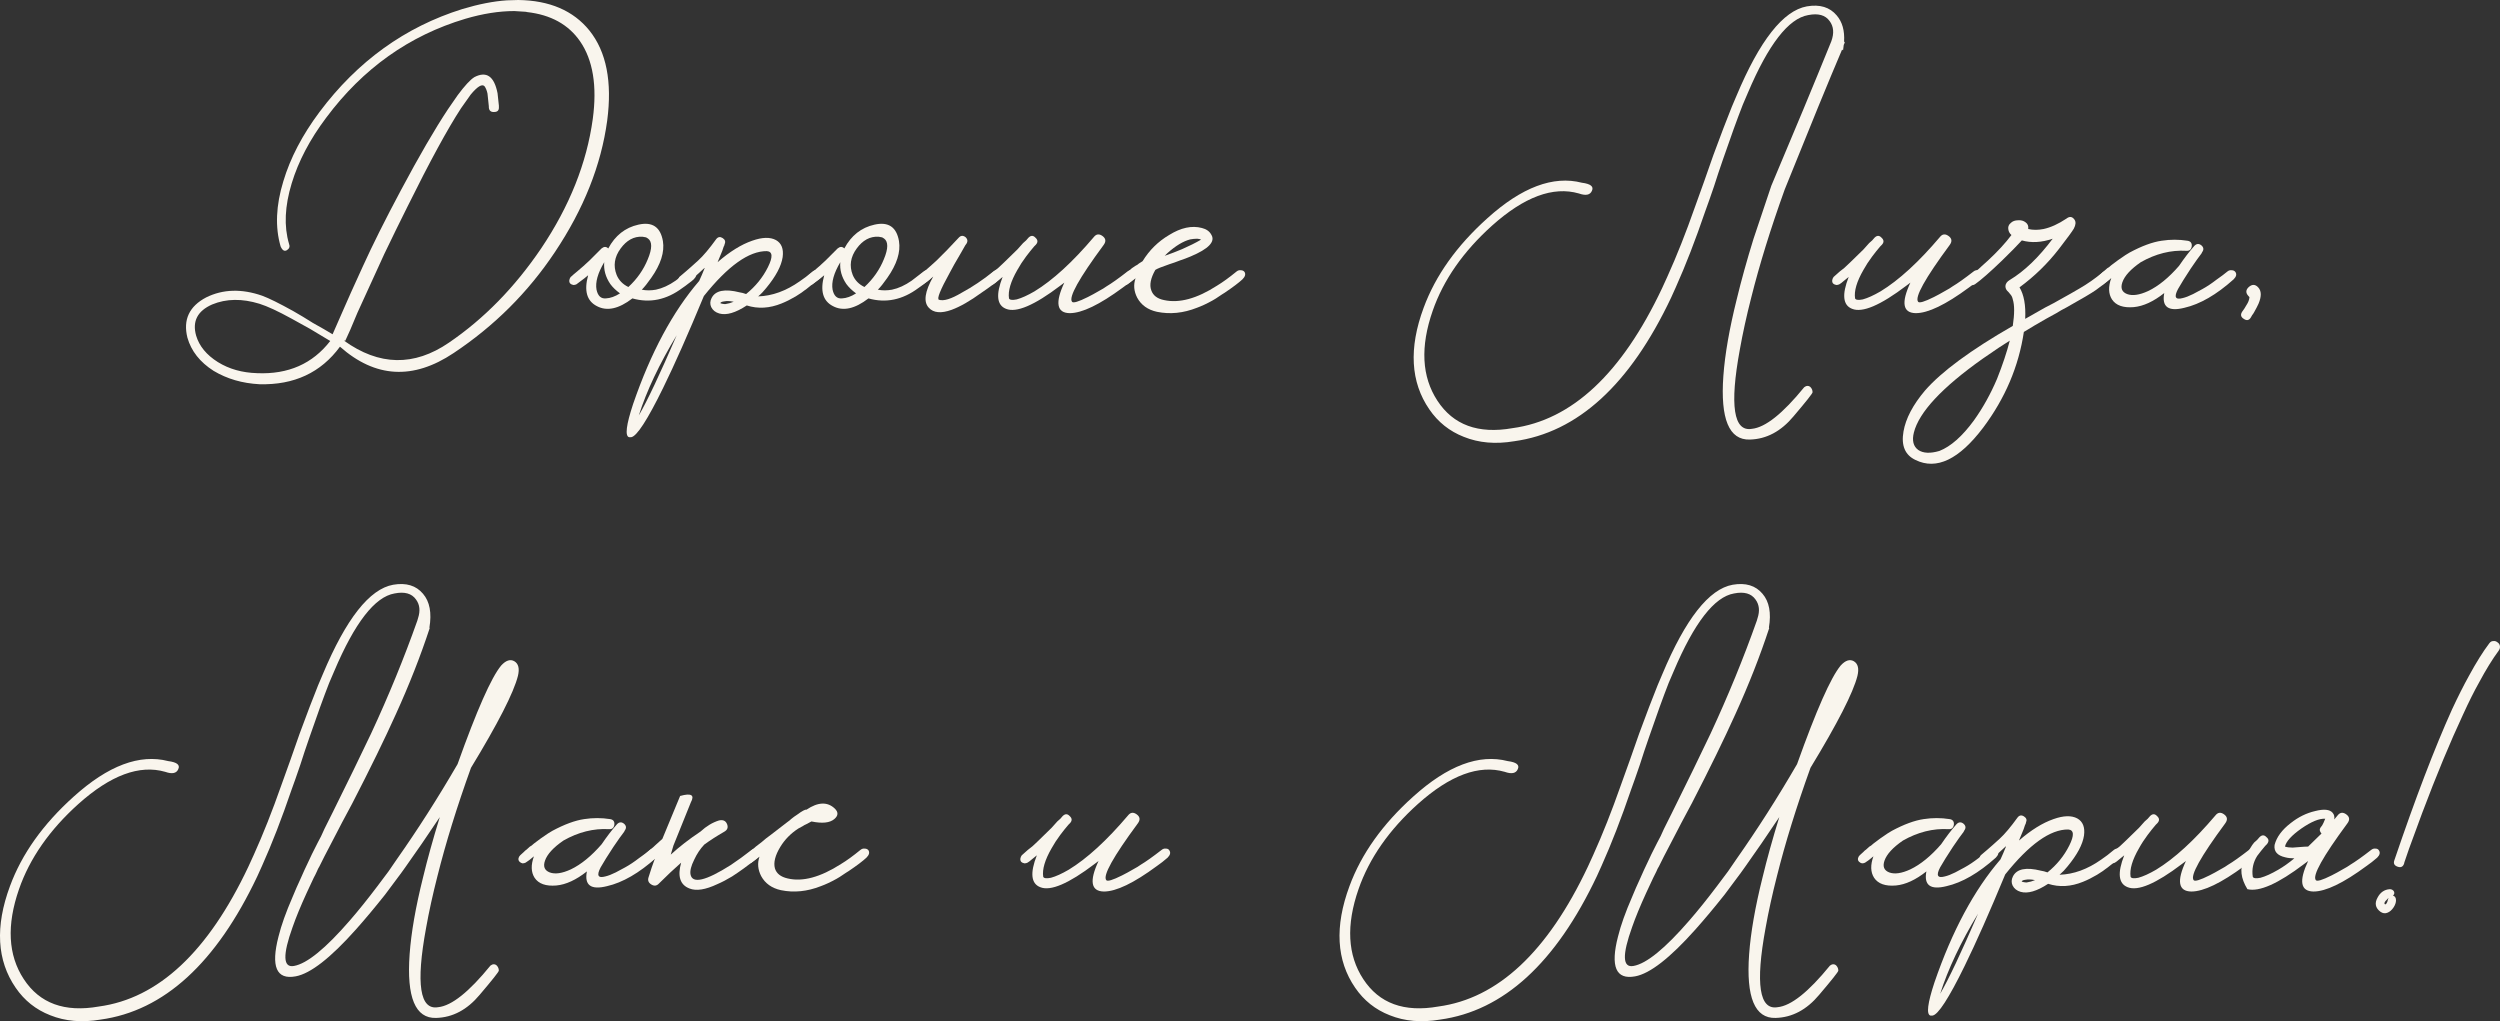
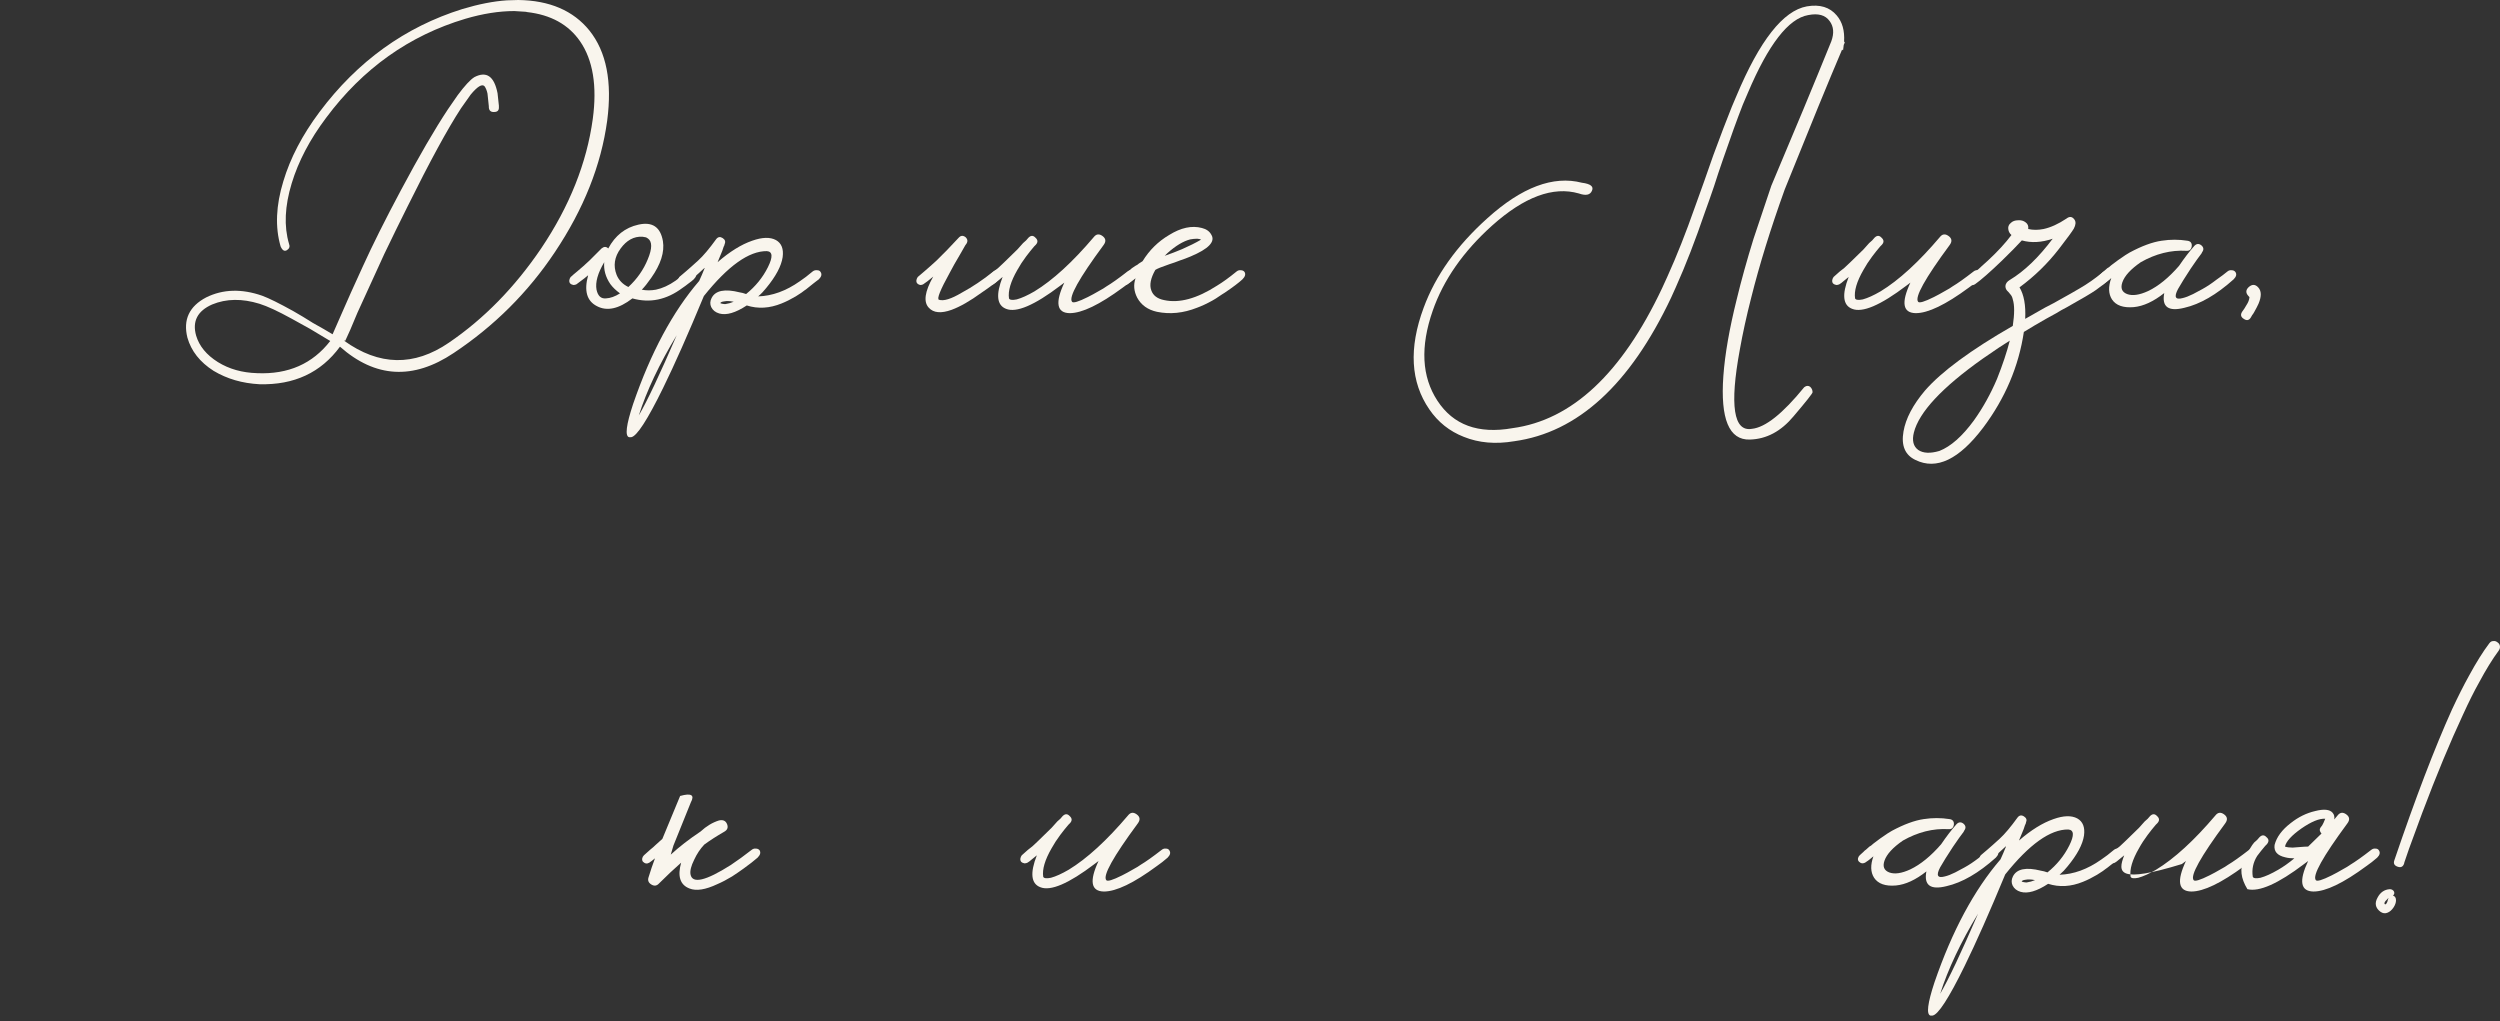
<svg xmlns="http://www.w3.org/2000/svg" viewBox="0 0 298.254 121.831" fill="none">
  <rect x="0" y="0" width="298.254" height="121.831" fill="#333333" stroke="none" />
  <path d="M39.398 40.68L36.998 39.24C36.091 38.733 35.345 38.32 34.758 38C33.158 37.12 31.891 36.533 30.958 36.24C28.878 35.6 26.998 35.627 25.318 36.32C23.558 37.093 22.918 38.333 23.398 40.04C23.771 41.293 24.638 42.347 25.998 43.2C27.331 44.027 28.891 44.467 30.678 44.52C34.385 44.68 37.291 43.4 39.398 40.68ZM42.638 37.32L41.798 39.32L41.198 40.64H41.038C45.225 43.653 49.398 43.733 53.558 40.88C57.745 38.027 61.411 34.28 64.558 29.64C67.945 24.6 69.998 19.453 70.718 14.2C71.251 10.253 70.745 7.16 69.198 4.92C67.811 2.92 65.705 1.76 62.878 1.44C62.798 1.413 62.718 1.4 62.638 1.4L61.358 1.32C59.545 1.32 57.598 1.627 55.518 2.24C48.825 4.24 43.291 8.173 38.918 14.04C36.971 16.627 35.598 19.24 34.798 21.88C33.971 24.6 33.865 27 34.478 29.08C34.611 29.4 34.531 29.653 34.238 29.84C33.945 30.027 33.691 29.88 33.478 29.4C32.811 27.107 32.918 24.52 33.798 21.64C34.625 18.867 36.065 16.107 38.118 13.36C42.651 7.307 48.331 3.213 55.158 1.08C57.105 0.493 58.878 0.147 60.478 0.04L61.838 0C65.572 0.053 68.398 1.267 70.318 3.64C72.345 6.173 73.051 9.76 72.438 14.4C71.718 19.707 69.638 24.933 66.198 30.08C62.998 34.88 58.971 38.893 54.118 42.12C49.291 45.347 44.771 45.093 40.558 41.36C38.291 44.453 35.091 45.947 30.958 45.84C28.905 45.733 27.078 45.2 25.478 44.24C23.851 43.2 22.811 41.88 22.358 40.28C21.825 38.147 22.571 36.547 24.598 35.48C26.598 34.493 28.825 34.427 31.278 35.28C32.078 35.573 33.318 36.187 34.998 37.12L36.158 37.8L37.318 38.52C38.278 39.053 39.065 39.507 39.678 39.88L41.118 36.6C41.411 35.907 42.131 34.307 43.278 31.8C44.425 29.267 45.945 26.227 47.838 22.68C49.998 18.627 51.865 15.413 53.438 13.04L54.598 11.36C55.451 10.213 56.118 9.493 56.598 9.2C58.038 8.453 58.958 9.093 59.358 11.12L59.518 12.6V12.76C59.545 13.16 59.358 13.36 58.958 13.36C58.558 13.387 58.345 13.2 58.318 12.8V12.68L58.158 11.16C58.078 10.787 57.958 10.493 57.798 10.28C57.505 9.987 56.958 10.32 56.158 11.28L54.998 12.92C53.398 15.373 51.265 19.293 48.598 24.68C47.691 26.493 46.771 28.373 45.838 30.32C45.518 31.013 44.451 33.347 42.638 37.32Z" fill="#F9F5ED" />
  <path d="M82.966 32.44C83.153 32.707 83.086 33 82.766 33.32L82.486 33.56L82.166 33.8C81.899 34.013 81.646 34.2 81.406 34.36C79.513 35.773 77.526 36.187 75.446 35.6C73.819 36.853 72.406 37.16 71.206 36.52C70.006 35.907 69.659 34.68 70.166 32.84L69.726 33.2L68.766 33.92C68.659 33.973 68.539 34 68.406 34C68.246 33.973 68.112 33.907 68.006 33.8C67.926 33.693 67.899 33.56 67.926 33.4C67.953 33.267 68.006 33.147 68.086 33.04C68.166 32.987 68.273 32.893 68.406 32.76L68.886 32.36C69.366 31.96 69.846 31.533 70.326 31.08L71.766 29.64C72.059 29.4 72.326 29.4 72.566 29.64C73.393 28.093 74.593 27.147 76.166 26.8C77.819 26.427 78.793 27.08 79.086 28.76C79.299 30.067 78.833 31.533 77.686 33.16C77.259 33.773 76.886 34.24 76.566 34.56C77.099 34.667 77.659 34.667 78.246 34.56C79.019 34.4 79.806 34.04 80.606 33.48C81.139 33.08 81.606 32.72 82.006 32.4C82.166 32.267 82.352 32.213 82.566 32.24C82.753 32.24 82.886 32.307 82.966 32.44ZM74.966 34.24C76.006 33.28 76.779 32.173 77.286 30.92C77.819 29.64 77.819 28.813 77.286 28.44L77.206 28.4L77.086 28.32C76.953 28.293 76.806 28.267 76.646 28.24C75.632 28.187 74.766 28.653 74.046 29.64C73.299 30.653 73.139 31.707 73.566 32.8C73.832 33.44 74.299 33.92 74.966 34.24ZM72.286 35.6C72.819 35.573 73.379 35.373 73.966 35C73.486 34.653 73.099 34.28 72.806 33.88C72.246 33.053 72.006 32.187 72.086 31.28C71.313 32.587 71.006 33.68 71.166 34.56C71.326 35.307 71.699 35.653 72.286 35.6Z" fill="#F9F5ED" />
  <path d="M97.891 32.44C98.077 32.707 98.011 33 97.691 33.32L97.371 33.56L97.011 33.84C96.718 34.08 96.451 34.293 96.211 34.48L95.931 34.68L95.611 34.92L94.931 35.36C94.344 35.707 93.784 35.987 93.251 36.2C91.811 36.787 90.424 36.867 89.091 36.44C87.757 37.32 86.664 37.64 85.811 37.4C85.357 37.267 85.037 37.013 84.851 36.64C84.691 36.293 84.704 35.933 84.891 35.56C85.344 34.653 86.464 34.427 88.251 34.88C88.464 34.907 88.717 34.973 89.011 35.08C90.131 34.173 90.998 33.107 91.611 31.88C92.224 30.653 92.184 30.013 91.491 29.96C89.357 29.933 86.851 31.72 83.971 35.32C82.104 39.827 80.491 43.467 79.131 46.24C77.238 50.107 75.957 52.08 75.291 52.16H75.051C74.544 52.027 74.704 50.707 75.531 48.2C77.638 42.067 80.264 37.173 83.411 33.52L83.731 32.8L84.011 32.12L84.051 32.04V31.96C83.517 32.467 83.038 32.893 82.611 33.24C82.317 33.48 82.024 33.707 81.731 33.92C81.624 33.973 81.504 34 81.371 34C81.211 33.973 81.077 33.907 80.971 33.8C80.891 33.693 80.864 33.56 80.891 33.4C80.918 33.267 80.971 33.147 81.051 33.04C81.131 32.96 81.397 32.733 81.851 32.36C82.064 32.173 82.277 31.987 82.491 31.8C82.758 31.56 83.024 31.32 83.291 31.08C83.904 30.52 84.624 29.667 85.451 28.52C85.664 28.253 85.917 28.213 86.211 28.4C86.504 28.587 86.584 28.827 86.451 29.12L86.411 29.28L86.331 29.44C86.277 29.627 86.224 29.787 86.171 29.92C85.984 30.4 85.798 30.853 85.611 31.28C87.051 30.027 88.424 29.173 89.731 28.72C90.931 28.293 91.878 28.267 92.571 28.64C93.237 29.013 93.504 29.693 93.371 30.68C93.211 31.747 92.558 32.973 91.411 34.36C91.117 34.733 90.797 35.067 90.451 35.36C92.131 35.307 93.784 34.707 95.411 33.56C95.891 33.24 96.398 32.853 96.931 32.4C97.091 32.267 97.278 32.213 97.491 32.24C97.678 32.24 97.811 32.307 97.891 32.44ZM76.211 49.56C77.197 47.88 78.704 44.693 80.731 40C78.651 43.44 77.144 46.627 76.211 49.56ZM86.531 36.28C86.877 36.227 87.211 36.133 87.531 36C87.264 35.947 87.051 35.92 86.891 35.92H86.651L86.371 35.96C86.131 35.987 85.984 36.053 85.931 36.16C85.957 36.187 86.038 36.213 86.171 36.24C86.304 36.267 86.424 36.28 86.531 36.28Z" fill="#F9F5ED" />
-   <path d="M111.13 32.44C111.317 32.707 111.25 33 110.93 33.32L110.65 33.56L110.33 33.8C110.063 34.013 109.81 34.2 109.57 34.36C107.677 35.773 105.69 36.187 103.61 35.6C101.983 36.853 100.57 37.16 99.37 36.52C98.17 35.907 97.823 34.68 98.33 32.84L97.89 33.2L96.93 33.92C96.823 33.973 96.703 34 96.57 34C96.41 33.973 96.276 33.907 96.17 33.8C96.09 33.693 96.063 33.56 96.09 33.4C96.117 33.267 96.17 33.147 96.25 33.04C96.33 32.987 96.437 32.893 96.57 32.76L97.05 32.36C97.53 31.96 98.01 31.533 98.49 31.08L99.93 29.64C100.223 29.4 100.49 29.4 100.73 29.64C101.557 28.093 102.757 27.147 104.33 26.8C105.983 26.427 106.957 27.08 107.25 28.76C107.463 30.067 106.997 31.533 105.85 33.16C105.423 33.773 105.05 34.24 104.73 34.56C105.263 34.667 105.823 34.667 106.41 34.56C107.183 34.4 107.97 34.04 108.77 33.48C109.303 33.08 109.77 32.72 110.17 32.4C110.33 32.267 110.516 32.213 110.73 32.24C110.917 32.24 111.05 32.307 111.13 32.44ZM103.13 34.24C104.17 33.28 104.943 32.173 105.45 30.92C105.983 29.64 105.983 28.813 105.45 28.44L105.37 28.4L105.25 28.32C105.117 28.293 104.97 28.267 104.81 28.24C103.797 28.187 102.93 28.653 102.21 29.64C101.463 30.653 101.303 31.707 101.73 32.8C101.997 33.44 102.463 33.92 103.13 34.24ZM100.45 35.6C100.983 35.573 101.543 35.373 102.13 35C101.65 34.653 101.263 34.28 100.97 33.88C100.41 33.053 100.17 32.187 100.25 31.28C99.477 32.587 99.17 33.68 99.33 34.56C99.49 35.307 99.863 35.653 100.45 35.6Z" fill="#F9F5ED" />
  <path d="M119.455 32.44C119.615 32.707 119.535 33 119.215 33.32C118.788 33.72 118.082 34.253 117.095 34.92C115.735 35.907 114.548 36.587 113.535 36.96C112.282 37.413 111.375 37.333 110.815 36.72C110.148 36.027 110.322 34.787 111.335 33C110.828 33.427 110.428 33.733 110.135 33.92C110.055 33.973 109.935 34 109.775 34C109.641 33.973 109.522 33.907 109.415 33.8C109.335 33.693 109.308 33.56 109.335 33.4C109.362 33.267 109.415 33.147 109.495 33.04C109.575 32.96 109.842 32.733 110.295 32.36C110.508 32.173 110.722 31.987 110.935 31.8C111.202 31.56 111.468 31.32 111.735 31.08C112.535 30.307 113.415 29.4 114.375 28.36C114.615 28.093 114.882 28.067 115.175 28.28C115.442 28.52 115.482 28.787 115.295 29.08L115.175 29.24C115.122 29.347 115.068 29.44 115.015 29.52C114.855 29.813 114.695 30.093 114.535 30.36C114.055 31.16 113.642 31.893 113.295 32.56C112.175 34.587 111.748 35.653 112.015 35.76C112.575 35.947 113.482 35.667 114.735 34.92C116.015 34.227 117.268 33.387 118.495 32.4C118.655 32.267 118.828 32.213 119.015 32.24C119.202 32.24 119.348 32.307 119.455 32.44Z" fill="#F9F5ED" />
  <path d="M135.415 32.44C135.602 32.707 135.535 33 135.215 33.32C134.789 33.693 134.362 34.027 133.935 34.32C131.188 36.347 129.082 37.36 127.615 37.36C126.069 37.333 125.855 36.12 126.975 33.72L126.495 34.08C123.402 36.427 121.242 37.347 120.015 36.84C118.922 36.413 118.789 35.147 119.615 33.04C119.402 33.227 119.189 33.4 118.975 33.56L118.735 33.76L118.495 33.92C118.389 33.973 118.269 34 118.135 34C117.975 33.973 117.842 33.907 117.735 33.8C117.655 33.693 117.629 33.56 117.655 33.4C117.682 33.267 117.735 33.147 117.815 33.04C117.895 32.96 118.135 32.747 118.535 32.4C118.722 32.24 118.909 32.093 119.095 31.96C119.309 31.747 119.535 31.533 119.775 31.32C120.228 30.893 120.762 30.373 121.375 29.76C121.562 29.547 121.788 29.293 122.055 29L122.415 28.68L122.695 28.36C122.988 28.067 123.268 28.067 123.535 28.36C123.829 28.627 123.842 28.907 123.575 29.2L123.375 29.4C123.055 29.773 122.735 30.173 122.415 30.6C122.015 31.133 121.669 31.667 121.375 32.2C120.575 33.587 120.242 34.72 120.375 35.6C120.455 35.787 120.762 35.827 121.295 35.72C121.882 35.56 122.589 35.24 123.415 34.76C125.602 33.427 127.962 31.267 130.495 28.28C130.789 27.907 131.135 27.867 131.535 28.16C131.935 28.453 131.975 28.813 131.655 29.24C128.722 33.213 127.469 35.467 127.895 36C128.029 36.187 128.655 36 129.775 35.44C130.202 35.227 130.642 34.987 131.095 34.72C131.495 34.507 131.802 34.32 132.015 34.16C132.602 33.813 133.429 33.227 134.495 32.4C134.655 32.267 134.828 32.213 135.015 32.24C135.202 32.24 135.335 32.307 135.415 32.44Z" fill="#F9F5ED" />
  <path d="M148.472 32.44C148.632 32.707 148.552 33 148.232 33.32C147.805 33.72 147.098 34.253 146.112 34.92L145.792 35.12L145.432 35.36C145.165 35.547 144.912 35.707 144.672 35.84C144.005 36.213 143.378 36.507 142.792 36.72C141.165 37.36 139.579 37.52 138.032 37.2C136.938 36.96 136.152 36.4 135.672 35.52C135.272 34.747 135.205 33.973 135.472 33.2C135.072 33.52 134.752 33.76 134.512 33.92C134.432 33.973 134.312 34 134.152 34C134.018 33.973 133.898 33.907 133.792 33.8C133.712 33.693 133.685 33.56 133.712 33.4C133.738 33.24 133.792 33.12 133.872 33.04C133.952 32.96 134.099 32.827 134.312 32.64L134.472 32.48L134.632 32.36C134.765 32.227 134.898 32.107 135.032 32C135.085 31.973 135.245 31.867 135.512 31.68L135.672 31.6L135.872 31.44L136.312 31.16C137.112 29.853 138.165 28.813 139.472 28.04C140.885 27.16 142.192 26.88 143.392 27.2C143.925 27.333 144.298 27.6 144.512 28C145.019 28.827 144.192 29.693 142.032 30.6C141.658 30.76 141.232 30.92 140.752 31.08L140.112 31.32L139.512 31.52C138.578 31.84 138.018 32.067 137.832 32.2C137.272 33.187 137.112 34 137.352 34.64C137.565 35.253 138.072 35.64 138.872 35.8C140.685 36.2 142.792 35.627 145.192 34.08C145.858 33.68 146.632 33.12 147.512 32.4C147.672 32.267 147.845 32.213 148.032 32.24C148.218 32.24 148.365 32.307 148.472 32.44ZM143.312 28.6L143.112 28.52C143.032 28.52 142.939 28.507 142.832 28.48C142.565 28.48 142.285 28.507 141.992 28.56C141.165 28.773 140.259 29.32 139.272 30.2L138.952 30.52C139.645 30.28 140.338 30.013 141.032 29.72C141.885 29.347 142.632 28.973 143.272 28.6H143.312Z" fill="#F9F5ED" />
  <path d="M218.482 4.92C218.828 3.96 218.761 3.16 218.282 2.52C217.775 1.8 216.921 1.56 215.721 1.8C213.375 2.2 210.975 5.293 208.522 11.08L207.922 12.48C207.255 14.187 206.468 16.36 205.561 19L205.001 20.64L204.482 22.24C204.055 23.493 203.708 24.48 203.441 25.2C202.268 28.64 201.095 31.667 199.921 34.28L199.362 35.52C194.455 45.893 188.215 51.6 180.641 52.64C178.428 53.013 176.428 52.84 174.641 52.12C172.935 51.453 171.561 50.36 170.522 48.84C168.281 45.587 168.055 41.547 169.841 36.72C171.255 32.88 173.788 29.32 177.441 26.04C181.548 22.333 185.308 20.92 188.722 21.8C189.761 21.933 190.161 22.253 189.921 22.76C189.708 23.267 189.188 23.373 188.361 23.08C185.295 22.2 181.842 23.48 178.001 26.92C174.562 30.013 172.201 33.4 170.922 37.08C169.428 41.373 169.615 44.947 171.482 47.8C173.375 50.707 176.362 51.8 180.441 51.08C187.535 50.12 193.481 44.56 198.281 34.4L198.921 33C200.042 30.52 201.135 27.76 202.201 24.72L203.322 21.6L204.401 18.52C205.255 16.2 205.988 14.28 206.601 12.76L207.161 11.44C209.935 4.827 212.735 1.267 215.561 0.76C217.108 0.493 218.295 0.853 219.122 1.84C219.788 2.613 220.082 3.653 220.002 4.96C220.028 4.987 220.055 5.013 220.082 5.04C220.055 5.147 220.015 5.253 219.961 5.36C219.935 5.573 219.908 5.787 219.881 6L219.762 5.92C218.215 9.547 215.935 15.107 212.921 22.6C211.242 27.267 209.908 31.573 208.921 35.52C208.361 37.707 207.908 39.773 207.562 41.72C206.335 48.387 206.815 51.533 209.001 51.16C210.602 51 212.682 49.347 215.242 46.2C215.375 46.093 215.508 46.04 215.641 46.04C215.802 46.04 215.935 46.107 216.042 46.24C216.175 46.4 216.241 46.587 216.241 46.8C216.241 46.933 215.482 47.893 213.962 49.68C212.468 51.467 210.735 52.387 208.762 52.44C206.281 52.52 205.228 49.987 205.601 44.84C205.788 42.253 206.322 39.2 207.201 35.68C207.735 33.467 208.401 31.067 209.201 28.48L211.321 22.16C214.041 15.733 216.428 9.987 218.482 4.92Z" fill="#F9F5ED" />
  <path d="M236.353 32.44C236.539 32.707 236.473 33 236.153 33.32C235.726 33.693 235.299 34.027 234.873 34.32C232.126 36.347 230.019 37.36 228.553 37.36C227.006 37.333 226.793 36.12 227.913 33.72L227.433 34.08C224.34 36.427 222.179 37.347 220.953 36.84C219.859 36.413 219.726 35.147 220.553 33.04C220.339 33.227 220.126 33.4 219.913 33.56L219.673 33.76L219.433 33.92C219.326 33.973 219.206 34 219.073 34C218.913 33.973 218.779 33.907 218.673 33.8C218.593 33.693 218.566 33.56 218.593 33.4C218.619 33.267 218.673 33.147 218.753 33.04C218.833 32.96 219.073 32.747 219.473 32.4C219.659 32.24 219.846 32.093 220.033 31.96C220.246 31.747 220.473 31.533 220.713 31.32C221.166 30.893 221.699 30.373 222.313 29.76C222.499 29.547 222.726 29.293 222.993 29L223.353 28.68L223.633 28.36C223.926 28.067 224.206 28.067 224.473 28.36C224.766 28.627 224.779 28.907 224.513 29.2L224.313 29.4C223.993 29.773 223.673 30.173 223.353 30.6C222.953 31.133 222.606 31.667 222.313 32.2C221.513 33.587 221.179 34.72 221.313 35.6C221.393 35.787 221.699 35.827 222.233 35.72C222.82 35.56 223.526 35.24 224.353 34.76C226.539 33.427 228.9 31.267 231.433 28.28C231.726 27.907 232.073 27.867 232.473 28.16C232.873 28.453 232.913 28.813 232.593 29.24C229.659 33.213 228.406 35.467 228.833 36C228.966 36.187 229.593 36 230.713 35.44C231.139 35.227 231.579 34.987 232.033 34.72C232.433 34.507 232.739 34.32 232.953 34.16C233.539 33.813 234.366 33.227 235.433 32.4C235.593 32.267 235.766 32.213 235.953 32.24C236.139 32.24 236.273 32.307 236.353 32.44Z" fill="#F9F5ED" />
  <path d="M251.89 32.44C252.075 32.707 252.01 33 251.69 33.32C251.503 33.48 251.263 33.68 250.968 33.92L250.529 34.24L250.049 34.6C249.516 34.973 248.343 35.667 246.529 36.68L245.929 37L245.329 37.36L244.089 38.04C243.103 38.6 242.223 39.12 241.449 39.6C240.836 43.707 239.223 47.507 236.609 51C233.729 54.813 231.036 56.107 228.529 54.88C227.276 54.293 226.796 53.16 227.089 51.48C227.356 49.933 228.209 48.307 229.649 46.6C231.623 44.333 235.116 41.76 240.129 38.88C240.343 37.44 240.343 36.387 240.129 35.72C240.076 35.453 239.969 35.24 239.809 35.08L239.649 34.88L239.489 34.72C239.329 34.56 239.249 34.36 239.249 34.12C239.276 33.827 239.449 33.587 239.769 33.4C241.503 32.36 243.209 30.72 244.889 28.48C243.556 28.933 242.329 29 241.209 28.68C240.676 29.267 239.889 30.067 238.849 31.08C237.409 32.467 236.329 33.413 235.609 33.92C235.343 34.08 235.089 34.04 234.849 33.8C234.769 33.693 234.743 33.56 234.769 33.4C234.796 33.267 234.863 33.147 234.969 33.04C235.049 32.96 235.303 32.733 235.729 32.36C235.969 32.173 236.183 31.987 236.369 31.8C236.636 31.56 236.903 31.32 237.169 31.08C238.316 30.013 239.249 29 239.969 28.04C239.783 27.88 239.663 27.68 239.609 27.44C239.529 27.093 239.623 26.813 239.889 26.6C240.103 26.387 240.396 26.28 240.769 26.28C241.116 26.253 241.409 26.333 241.649 26.52C241.916 26.707 242.023 26.973 241.969 27.32C242.529 27.453 243.143 27.453 243.809 27.32C244.663 27.133 245.569 26.72 246.529 26.08C246.903 25.787 247.223 25.827 247.489 26.2C247.676 26.467 247.649 26.827 247.409 27.28C247.223 27.6 246.636 28.4 245.649 29.68C244.289 31.44 242.716 32.973 240.929 34.28C241.463 35.16 241.689 36.413 241.609 38.04C241.903 37.88 242.396 37.6 243.089 37.2C243.329 37.067 243.636 36.893 244.009 36.68L245.009 36.16C246.689 35.227 247.703 34.653 248.049 34.44C248.983 33.907 249.957 33.227 250.968 32.4C251.128 32.267 251.303 32.213 251.49 32.24C251.675 32.24 251.81 32.307 251.89 32.44ZM238.249 45.2C238.916 43.52 239.423 42 239.769 40.64C239.103 41.04 238.023 41.76 236.529 42.8C231.676 46.24 228.943 49.173 228.329 51.6C228.089 52.56 228.263 53.253 228.849 53.68C229.436 54.08 230.276 54.12 231.369 53.8C232.729 53.267 234.103 52.053 235.489 50.16C236.556 48.667 237.476 47.013 238.249 45.2Z" fill="#F9F5ED" />
  <path d="M266.68 32.44C266.868 32.707 266.8 33 266.481 33.32C264.427 35.16 262.466 36.293 260.6 36.72C258.682 37.2 257.88 36.613 258.2 34.96C256.921 35.973 255.707 36.533 254.56 36.64C253.306 36.747 252.44 36.44 251.96 35.72C251.535 35.053 251.508 34.2 251.88 33.16C251.48 33.507 251.148 33.76 250.881 33.92C250.773 33.973 250.654 34 250.521 34C250.386 33.973 250.266 33.907 250.161 33.8C250.054 33.693 250.014 33.56 250.042 33.4C250.067 33.267 250.134 33.147 250.241 33.04C250.321 32.96 250.469 32.827 250.681 32.64L250.841 32.48L251.001 32.36C251.133 32.227 251.268 32.107 251.4 32C251.455 31.973 251.52 31.933 251.6 31.88C251.68 31.8 251.775 31.72 251.88 31.64C252.175 31.427 252.44 31.227 252.682 31.04C253.401 30.533 253.868 30.227 254.081 30.12C255.522 29.347 256.789 28.88 257.88 28.72C258.922 28.56 259.948 28.56 260.96 28.72C261.335 28.773 261.507 28.987 261.48 29.36C261.427 29.76 261.215 29.947 260.84 29.92C259.002 29.813 257.188 30.267 255.4 31.28C254.201 32.107 253.466 32.907 253.201 33.68C252.962 34.373 253.147 34.84 253.761 35.08C254.401 35.32 255.24 35.2 256.281 34.72C257.508 34.133 258.734 33.133 259.961 31.72C260.575 30.813 261.187 30.013 261.802 29.32C262.067 29.053 262.346 29.04 262.641 29.28C262.909 29.52 262.933 29.787 262.721 30.08L262.641 30.24C262.346 30.613 261.922 31.213 261.36 32.04C260.695 33.053 260.188 33.867 259.841 34.48C259.334 35.44 259.521 35.8 260.401 35.56C260.748 35.48 261.16 35.32 261.642 35.08C262.014 34.893 262.386 34.693 262.761 34.48C263.293 34.187 263.855 33.813 264.44 33.36C264.682 33.2 264.922 33.027 265.162 32.84C265.346 32.707 265.534 32.56 265.721 32.4C265.881 32.267 266.053 32.213 266.241 32.24C266.428 32.24 266.573 32.307 266.68 32.44Z" fill="#F9F5ED" />
  <path d="M269.403 34.28C269.803 34.707 269.818 35.36 269.443 36.24C269.311 36.533 269.136 36.867 268.924 37.24L268.804 37.44L268.684 37.6C268.604 37.733 268.551 37.827 268.524 37.88C268.312 38.227 268.029 38.28 267.685 38.04C267.337 37.827 267.27 37.547 267.485 37.2L267.765 36.8L268.004 36.4C268.217 36.08 268.337 35.773 268.364 35.48C268.364 35.453 268.352 35.427 268.324 35.4L268.244 35.32C267.897 34.947 267.909 34.587 268.284 34.24C268.684 33.893 269.056 33.907 269.403 34.28Z" fill="#F9F5ED" />
-   <path d="M49.869 73.76C50.162 72.88 50.083 72.133 49.629 71.52C49.123 70.8 48.269 70.56 47.069 70.8C44.722 71.2 42.322 74.293 39.869 80.08L39.269 81.48C38.602 83.187 37.816 85.36 36.909 88L36.349 89.64L35.829 91.24C35.403 92.493 35.056 93.48 34.789 94.2C33.616 97.64 32.443 100.667 31.269 103.28L30.709 104.52C25.803 114.893 19.562 120.6 11.989 121.64C9.776 122.013 7.776 121.84 5.989 121.12C4.282 120.453 2.909 119.36 1.869 117.84C-0.371 114.587 -0.598 110.547 1.189 105.72C2.602 101.88 5.136 98.32 8.789 95.04C12.896 91.333 16.656 89.92 20.069 90.8C21.109 90.933 21.509 91.253 21.269 91.76C21.056 92.267 20.536 92.373 19.709 92.08C16.642 91.2 13.189 92.48 9.349 95.92C5.909 99.013 3.549 102.4 2.269 106.08C0.776 110.373 0.962 113.947 2.829 116.8C4.722 119.707 7.709 120.8 11.789 120.08C18.882 119.12 24.829 113.56 29.629 103.4L30.269 102C31.389 99.52 32.483 96.76 33.549 93.72L34.669 90.6L35.749 87.52C36.602 85.2 37.336 83.28 37.949 81.76L38.509 80.44C41.283 73.827 44.082 70.267 46.909 69.76C48.456 69.493 49.642 69.853 50.469 70.84C51.269 71.773 51.523 73.12 51.229 74.88L51.269 74.92C50.176 78.253 48.829 81.68 47.229 85.2C45.896 88.16 44.162 91.707 42.029 95.84C41.656 96.533 41.243 97.307 40.789 98.16L40.229 99.24L39.709 100.24C38.909 101.76 38.376 102.8 38.109 103.36L37.949 103.64L37.789 104C37.682 104.24 37.563 104.48 37.429 104.72C37.136 105.36 36.856 105.96 36.589 106.52C35.869 108.093 35.309 109.453 34.909 110.6C33.709 113.933 33.762 115.48 35.069 115.24C36.616 114.973 38.843 113.16 41.749 109.8C42.789 108.6 43.882 107.24 45.029 105.72C45.456 105.133 45.896 104.547 46.349 103.96C46.669 103.48 46.989 103.013 47.309 102.56C49.842 98.96 52.269 95.16 54.589 91.16C56.882 84.733 58.616 80.813 59.789 79.4C60.349 78.787 60.869 78.613 61.349 78.88C61.856 79.173 62.002 79.76 61.789 80.64C61.283 82.64 59.416 86.293 56.189 91.6C54.509 96.267 53.176 100.573 52.189 104.52C51.629 106.707 51.176 108.773 50.829 110.72C49.602 117.387 50.083 120.533 52.269 120.16C53.869 120 55.949 118.347 58.509 115.2C58.642 115.093 58.776 115.04 58.909 115.04C59.069 115.04 59.202 115.107 59.309 115.24C59.443 115.4 59.509 115.587 59.509 115.8C59.509 115.933 58.749 116.893 57.229 118.68C55.736 120.467 54.003 121.387 52.029 121.44C49.549 121.52 48.496 118.987 48.869 113.84C49.056 111.253 49.589 108.2 50.469 104.68C51.003 102.467 51.669 100.067 52.469 97.48C50.976 99.72 49.629 101.68 48.429 103.36C48.056 103.893 47.696 104.387 47.349 104.84C46.869 105.48 46.403 106.107 45.949 106.72C44.722 108.267 43.562 109.653 42.469 110.88C39.429 114.293 37.029 116.16 35.269 116.48C32.976 116.907 32.296 115.32 33.229 111.72C33.549 110.413 34.109 108.84 34.909 107C35.203 106.28 35.536 105.52 35.909 104.72C36.149 104.16 36.456 103.493 36.829 102.72C36.989 102.347 37.349 101.613 37.909 100.52C38.016 100.333 38.149 100.08 38.309 99.76L38.709 98.88C39.083 98.133 39.403 97.493 39.669 96.96C41.483 93.307 43.016 90.16 44.269 87.52C46.376 82.987 48.216 78.493 49.789 74.04C49.816 73.96 49.842 73.867 49.869 73.76Z" fill="#F9F5ED" />
-   <path d="M78.497 101.44C78.684 101.707 78.617 102 78.297 102.32C76.244 104.16 74.284 105.293 72.417 105.72C70.497 106.2 69.697 105.613 70.017 103.96C68.737 104.973 67.524 105.533 66.377 105.64C65.124 105.747 64.257 105.44 63.777 104.72C63.351 104.053 63.324 103.2 63.697 102.16C63.297 102.507 62.964 102.76 62.697 102.92C62.591 102.973 62.471 103 62.337 103C62.204 102.973 62.084 102.907 61.977 102.8C61.871 102.693 61.831 102.56 61.857 102.4C61.884 102.267 61.95 102.147 62.057 102.04C62.137 101.96 62.284 101.827 62.497 101.64L62.657 101.48L62.817 101.36C62.951 101.227 63.084 101.107 63.217 101C63.271 100.973 63.337 100.933 63.417 100.88C63.497 100.8 63.591 100.72 63.697 100.64C63.991 100.427 64.257 100.227 64.497 100.04C65.217 99.533 65.684 99.227 65.897 99.12C67.337 98.347 68.604 97.88 69.697 97.72C70.737 97.56 71.764 97.56 72.777 97.72C73.151 97.773 73.324 97.987 73.297 98.36C73.244 98.76 73.031 98.947 72.657 98.92C70.817 98.813 69.004 99.267 67.217 100.28C66.017 101.107 65.284 101.907 65.017 102.68C64.777 103.373 64.964 103.84 65.577 104.08C66.217 104.32 67.057 104.2 68.097 103.72C69.324 103.133 70.551 102.133 71.777 100.72C72.391 99.813 73.004 99.013 73.617 98.32C73.884 98.053 74.164 98.04 74.457 98.28C74.724 98.52 74.751 98.787 74.537 99.08L74.457 99.24C74.164 99.613 73.737 100.213 73.177 101.04C72.511 102.053 72.004 102.867 71.657 103.48C71.151 104.44 71.337 104.8 72.217 104.56C72.564 104.48 72.977 104.32 73.457 104.08C73.831 103.893 74.204 103.693 74.577 103.48C75.111 103.187 75.671 102.813 76.257 102.36C76.497 102.2 76.737 102.027 76.977 101.84C77.164 101.707 77.351 101.56 77.537 101.4C77.697 101.267 77.871 101.213 78.057 101.24C78.244 101.24 78.391 101.307 78.497 101.44Z" fill="#F9F5ED" />
  <path d="M80.34 100.88L80.02 101.96C81.034 101.027 82.22 100.107 83.58 99.2C84.273 98.56 85.007 98.12 85.78 97.88C86.26 97.773 86.58 97.92 86.74 98.32C86.9 98.72 86.78 99.027 86.38 99.24C85.5 99.747 84.713 100.253 84.02 100.76C83.54 101.267 83.14 101.867 82.82 102.56C82.447 103.307 82.3 103.893 82.38 104.32C82.593 105.467 84.193 105.093 87.18 103.2C87.98 102.667 88.807 102.067 89.66 101.4C89.82 101.267 89.993 101.213 90.18 101.24C90.367 101.24 90.513 101.307 90.62 101.44C90.78 101.707 90.7 102 90.38 102.32C89.953 102.693 89.407 103.12 88.74 103.6C88.26 103.947 87.793 104.267 87.34 104.56C86.727 104.933 86.14 105.24 85.58 105.48C84.167 106.147 83.06 106.32 82.26 106C81.14 105.573 80.807 104.547 81.26 102.92C80.434 103.64 79.553 104.467 78.62 105.4C78.353 105.693 78.047 105.733 77.7 105.52C77.353 105.307 77.247 105.013 77.38 104.64L77.74 103.52L78.14 102.4C77.847 102.64 77.62 102.813 77.46 102.92C77.193 103.08 76.94 103.04 76.7 102.8C76.62 102.693 76.593 102.56 76.62 102.4C76.647 102.267 76.713 102.147 76.82 102.04C76.9 101.96 77.153 101.733 77.58 101.36C77.82 101.173 78.033 100.987 78.22 100.8C78.487 100.56 78.753 100.32 79.02 100.08C79.9 97.947 80.607 96.24 81.14 94.96C82.473 94.587 82.9 94.84 82.42 95.72L80.34 100.88Z" fill="#F9F5ED" />
-   <path d="M103.608 101.44C103.769 101.707 103.689 102 103.369 102.32C102.942 102.72 102.235 103.253 101.249 103.92L100.928 104.12L100.568 104.36C100.302 104.547 100.049 104.707 99.809 104.84C99.142 105.213 98.515 105.507 97.929 105.72C96.302 106.36 94.715 106.52 93.169 106.2C92.075 105.96 91.289 105.4 90.808 104.52C90.409 103.747 90.342 102.973 90.609 102.2C90.208 102.52 89.888 102.76 89.648 102.92C89.568 102.973 89.449 103 89.288 103C89.155 102.973 89.035 102.907 88.929 102.8C88.849 102.693 88.822 102.56 88.849 102.4C88.875 102.24 88.929 102.12 89.008 102.04C89.089 101.96 89.235 101.827 89.449 101.64L89.608 101.48L89.769 101.36C89.902 101.227 90.035 101.107 90.168 101C90.248 100.947 90.475 100.773 90.848 100.48C90.955 100.4 91.128 100.253 91.369 100.04L92.008 99.56C93.129 98.707 93.769 98.213 93.928 98.08C93.955 98.053 94.009 98.013 94.089 97.96L94.248 97.84L94.369 97.72C94.635 97.507 94.875 97.333 95.088 97.2C95.702 96.747 96.075 96.547 96.209 96.6C97.595 95.667 98.728 95.627 99.608 96.48C100.035 96.907 100.008 97.32 99.529 97.72C98.995 98.173 98.088 98.267 96.809 98C96.729 98.053 96.529 98.16 96.209 98.32C96.022 98.4 95.875 98.48 95.769 98.56C95.582 98.667 95.408 98.76 95.249 98.84C94.342 99.427 93.622 100.16 93.089 101.04C92.475 102.053 92.262 102.907 92.449 103.6C92.635 104.213 93.142 104.613 93.969 104.8C95.755 105.227 97.875 104.653 100.329 103.08C100.995 102.68 101.768 102.12 102.648 101.4C102.809 101.267 102.982 101.213 103.169 101.24C103.355 101.24 103.502 101.307 103.608 101.44Z" fill="#F9F5ED" />
  <path d="M139.497 101.44C139.684 101.707 139.617 102 139.297 102.32C138.871 102.693 138.444 103.027 138.017 103.32C135.271 105.347 133.164 106.36 131.697 106.36C130.151 106.333 129.937 105.12 131.057 102.72L130.577 103.08C127.484 105.427 125.324 106.347 124.097 105.84C123.004 105.413 122.871 104.147 123.697 102.04C123.484 102.227 123.27 102.4 123.057 102.56L122.817 102.76L122.577 102.92C122.471 102.973 122.35 103 122.217 103C122.057 102.973 121.924 102.907 121.817 102.8C121.737 102.693 121.711 102.56 121.737 102.4C121.764 102.267 121.817 102.147 121.897 102.04C121.977 101.96 122.217 101.747 122.617 101.4C122.804 101.24 122.99 101.093 123.177 100.96C123.391 100.747 123.617 100.533 123.857 100.32C124.311 99.893 124.844 99.373 125.457 98.76C125.644 98.547 125.871 98.293 126.137 98L126.497 97.68L126.777 97.36C127.071 97.067 127.351 97.067 127.617 97.36C127.911 97.627 127.924 97.907 127.657 98.2L127.457 98.4C127.137 98.773 126.817 99.173 126.497 99.6C126.097 100.133 125.751 100.667 125.457 101.2C124.657 102.587 124.324 103.72 124.457 104.6C124.537 104.787 124.844 104.827 125.377 104.72C125.964 104.56 126.671 104.24 127.497 103.76C129.684 102.427 132.044 100.267 134.577 97.28C134.871 96.907 135.217 96.867 135.617 97.16C136.017 97.453 136.057 97.813 135.737 98.24C132.804 102.213 131.551 104.467 131.977 105C132.111 105.187 132.737 105 133.857 104.44C134.284 104.227 134.724 103.987 135.177 103.72C135.577 103.507 135.884 103.32 136.097 103.16C136.684 102.813 137.511 102.227 138.577 101.4C138.737 101.267 138.911 101.213 139.097 101.24C139.284 101.24 139.417 101.307 139.497 101.44Z" fill="#F9F5ED" />
-   <path d="M209.674 73.76C209.967 72.88 209.887 72.133 209.434 71.52C208.927 70.8 208.074 70.56 206.874 70.8C204.527 71.2 202.127 74.293 199.674 80.08L199.074 81.48C198.407 83.187 197.621 85.36 196.714 88L196.154 89.64L195.634 91.24C195.207 92.493 194.861 93.48 194.594 94.2C193.42 97.64 192.247 100.667 191.074 103.28L190.514 104.52C185.607 114.893 179.367 120.6 171.794 121.64C169.581 122.013 167.581 121.84 165.794 121.12C164.087 120.453 162.714 119.36 161.674 117.84C159.434 114.587 159.207 110.547 160.994 105.72C162.407 101.88 164.94 98.32 168.594 95.04C172.701 91.333 176.46 89.92 179.874 90.8C180.914 90.933 181.314 91.253 181.074 91.76C180.861 92.267 180.34 92.373 179.514 92.08C176.447 91.2 172.994 92.48 169.154 95.92C165.714 99.013 163.354 102.4 162.074 106.08C160.581 110.373 160.767 113.947 162.634 116.8C164.527 119.707 167.514 120.8 171.594 120.08C178.687 119.12 184.634 113.56 189.434 103.4L190.074 102C191.194 99.52 192.287 96.76 193.354 93.72L194.474 90.6L195.554 87.52C196.407 85.2 197.14 83.28 197.754 81.76L198.314 80.44C201.087 73.827 203.887 70.267 206.714 69.76C208.261 69.493 209.447 69.853 210.274 70.84C211.074 71.773 211.327 73.12 211.034 74.88L211.074 74.92C209.981 78.253 208.634 81.68 207.034 85.2C205.701 88.16 203.967 91.707 201.834 95.84C201.461 96.533 201.047 97.307 200.594 98.16L200.034 99.24L199.514 100.24C198.714 101.76 198.181 102.8 197.914 103.36L197.754 103.64L197.594 104C197.487 104.24 197.367 104.48 197.234 104.72C196.941 105.36 196.661 105.96 196.394 106.52C195.674 108.093 195.114 109.453 194.714 110.6C193.514 113.933 193.567 115.48 194.874 115.24C196.421 114.973 198.647 113.16 201.554 109.8C202.594 108.6 203.687 107.24 204.834 105.72C205.26 105.133 205.7 104.547 206.154 103.96C206.474 103.48 206.794 103.013 207.114 102.56C209.647 98.96 212.074 95.16 214.394 91.16C216.687 84.733 218.42 80.813 219.594 79.4C220.154 78.787 220.674 78.613 221.154 78.88C221.66 79.173 221.807 79.76 221.594 80.64C221.087 82.64 219.22 86.293 215.994 91.6C214.314 96.267 212.98 100.573 211.994 104.52C211.434 106.707 210.981 108.773 210.634 110.72C209.407 117.387 209.887 120.533 212.074 120.16C213.674 120 215.754 118.347 218.314 115.2C218.447 115.093 218.581 115.04 218.714 115.04C218.874 115.04 219.007 115.107 219.114 115.24C219.247 115.4 219.314 115.587 219.314 115.8C219.314 115.933 218.554 116.893 217.034 118.68C215.541 120.467 213.807 121.387 211.834 121.44C209.354 121.52 208.3 118.987 208.674 113.84C208.861 111.253 209.394 108.2 210.274 104.68C210.807 102.467 211.474 100.067 212.274 97.48C210.78 99.72 209.434 101.68 208.234 103.36C207.861 103.893 207.5 104.387 207.154 104.84C206.674 105.48 206.207 106.107 205.754 106.72C204.527 108.267 203.367 109.653 202.274 110.88C199.234 114.293 196.834 116.16 195.074 116.48C192.78 116.907 192.101 115.32 193.034 111.72C193.354 110.413 193.914 108.84 194.714 107C195.007 106.28 195.34 105.52 195.714 104.72C195.954 104.16 196.26 103.493 196.634 102.72C196.794 102.347 197.154 101.613 197.714 100.52C197.821 100.333 197.954 100.08 198.114 99.76L198.514 98.88C198.887 98.133 199.207 97.493 199.474 96.96C201.287 93.307 202.82 90.16 204.074 87.52C206.18 82.987 208.02 78.493 209.594 74.04C209.62 73.96 209.647 73.867 209.674 73.76Z" fill="#F9F5ED" />
  <path d="M238.302 101.44C238.489 101.707 238.422 102 238.102 102.32C236.049 104.16 234.089 105.293 232.222 105.72C230.302 106.2 229.502 105.613 229.822 103.96C228.542 104.973 227.329 105.533 226.182 105.64C224.929 105.747 224.062 105.44 223.582 104.72C223.155 104.053 223.129 103.2 223.502 102.16C223.102 102.507 222.769 102.76 222.502 102.92C222.395 102.973 222.275 103 222.142 103C222.009 102.973 221.889 102.907 221.782 102.8C221.675 102.693 221.635 102.56 221.662 102.4C221.689 102.267 221.755 102.147 221.862 102.04C221.942 101.96 222.089 101.827 222.302 101.64L222.462 101.48L222.622 101.36C222.755 101.227 222.889 101.107 223.022 101C223.075 100.973 223.142 100.933 223.222 100.88C223.302 100.8 223.395 100.72 223.502 100.64C223.795 100.427 224.062 100.227 224.302 100.04C225.022 99.533 225.489 99.227 225.702 99.12C227.142 98.347 228.409 97.88 229.502 97.72C230.542 97.56 231.569 97.56 232.582 97.72C232.955 97.773 233.129 97.987 233.102 98.36C233.049 98.76 232.835 98.947 232.462 98.92C230.622 98.813 228.809 99.267 227.022 100.28C225.822 101.107 225.089 101.907 224.822 102.68C224.582 103.373 224.769 103.84 225.382 104.08C226.022 104.32 226.862 104.2 227.902 103.72C229.129 103.133 230.355 102.133 231.582 100.72C232.195 99.813 232.809 99.013 233.422 98.32C233.689 98.053 233.969 98.04 234.262 98.28C234.529 98.52 234.555 98.787 234.342 99.08L234.262 99.24C233.969 99.613 233.542 100.213 232.982 101.04C232.315 102.053 231.809 102.867 231.462 103.48C230.955 104.44 231.142 104.8 232.022 104.56C232.369 104.48 232.782 104.32 233.262 104.08C233.635 103.893 234.009 103.693 234.382 103.48C234.915 103.187 235.475 102.813 236.062 102.36C236.302 102.2 236.542 102.027 236.782 101.84C236.969 101.707 237.155 101.56 237.342 101.4C237.502 101.267 237.675 101.213 237.862 101.24C238.049 101.24 238.195 101.307 238.302 101.44Z" fill="#F9F5ED" />
  <path d="M253.144 101.44C253.331 101.707 253.264 102 252.944 102.32L252.624 102.56L252.265 102.84C251.973 103.08 251.705 103.293 251.465 103.48L251.186 103.68L250.866 103.92L250.184 104.36C249.598 104.707 249.038 104.987 248.505 105.2C247.065 105.787 245.678 105.867 244.345 105.44C243.011 106.32 241.918 106.64 241.065 106.4C240.611 106.267 240.291 106.013 240.105 105.64C239.945 105.293 239.958 104.933 240.145 104.56C240.598 103.653 241.718 103.427 243.505 103.88C243.718 103.907 243.971 103.973 244.265 104.08C245.385 103.173 246.251 102.107 246.865 100.88C247.478 99.653 247.438 99.013 246.745 98.96C244.611 98.933 242.105 100.72 239.225 104.32C237.358 108.827 235.745 112.467 234.385 115.24C232.492 119.107 231.211 121.08 230.545 121.16H230.305C229.798 121.027 229.958 119.707 230.785 117.2C232.891 111.067 235.518 106.173 238.665 102.52L238.985 101.8L239.265 101.12L239.305 101.04V100.96C238.771 101.467 238.292 101.893 237.865 102.24C237.571 102.48 237.278 102.707 236.985 102.92C236.878 102.973 236.758 103 236.625 103C236.465 102.973 236.331 102.907 236.225 102.8C236.145 102.693 236.118 102.56 236.145 102.4C236.172 102.267 236.225 102.147 236.305 102.04C236.385 101.96 236.651 101.733 237.105 101.36C237.318 101.173 237.531 100.987 237.745 100.8C238.012 100.56 238.278 100.32 238.545 100.08C239.158 99.52 239.878 98.667 240.705 97.52C240.918 97.253 241.171 97.213 241.465 97.4C241.758 97.587 241.838 97.827 241.705 98.12L241.665 98.28L241.585 98.44C241.531 98.627 241.478 98.787 241.425 98.92C241.238 99.4 241.051 99.853 240.865 100.28C242.305 99.027 243.678 98.173 244.985 97.72C246.185 97.293 247.131 97.267 247.825 97.64C248.491 98.013 248.758 98.693 248.625 99.68C248.465 100.747 247.811 101.973 246.665 103.36C246.371 103.733 246.051 104.067 245.705 104.36C247.385 104.307 249.038 103.707 250.664 102.56C251.146 102.24 251.65 101.853 252.185 101.4C252.345 101.267 252.532 101.213 252.744 101.24C252.932 101.24 253.064 101.307 253.144 101.44ZM231.465 118.56C232.451 116.88 233.958 113.693 235.985 109C233.905 112.44 232.398 115.627 231.465 118.56ZM241.785 105.28C242.131 105.227 242.465 105.133 242.785 105C242.518 104.947 242.305 104.92 242.145 104.92H241.905L241.625 104.96C241.385 104.987 241.238 105.053 241.185 105.16C241.211 105.187 241.292 105.213 241.425 105.24C241.558 105.267 241.678 105.28 241.785 105.28Z" fill="#F9F5ED" />
-   <path d="M269.223 101.44C269.411 101.707 269.343 102 269.023 102.32C268.596 102.693 268.172 103.027 267.745 103.32C264.997 105.347 262.891 106.36 261.425 106.36C259.876 106.333 259.664 105.12 260.783 102.72L260.303 103.08C257.211 105.427 255.05 106.347 253.823 105.84C252.729 105.413 252.597 104.147 253.424 102.04C253.211 102.227 252.997 102.4 252.784 102.56L252.545 102.76L252.305 102.92C252.197 102.973 252.077 103 251.945 103C251.783 102.973 251.65 102.907 251.543 102.8C251.463 102.693 251.438 102.56 251.463 102.4C251.49 102.267 251.543 102.147 251.623 102.04C251.703 101.96 251.945 101.747 252.345 101.4C252.53 101.24 252.717 101.093 252.904 100.96C253.117 100.747 253.344 100.533 253.584 100.32C254.038 99.893 254.57 99.373 255.185 98.76C255.37 98.547 255.597 98.293 255.864 98L256.224 97.68L256.504 97.36C256.796 97.067 257.078 97.067 257.343 97.36C257.638 97.627 257.65 97.907 257.383 98.2L257.183 98.4C256.863 98.773 256.544 99.173 256.224 99.6C255.824 100.133 255.477 100.667 255.185 101.2C254.383 102.587 254.051 103.72 254.183 104.6C254.263 104.787 254.57 104.827 255.105 104.72C255.689 104.56 256.396 104.24 257.223 103.76C259.411 102.427 261.769 100.267 264.305 97.28C264.597 96.907 264.944 96.867 265.344 97.16C265.744 97.453 265.784 97.813 265.464 98.24C262.531 102.213 261.277 104.467 261.704 105C261.837 105.187 262.464 105 263.583 104.44C264.01 104.227 264.45 103.987 264.904 103.72C265.304 103.507 265.611 103.32 265.824 103.16C266.411 102.813 267.237 102.227 268.304 101.4C268.464 101.267 268.636 101.213 268.824 101.24C269.011 101.24 269.143 101.307 269.223 101.44Z" fill="#F9F5ED" />
+   <path d="M269.223 101.44C269.411 101.707 269.343 102 269.023 102.32C268.596 102.693 268.172 103.027 267.745 103.32C264.997 105.347 262.891 106.36 261.425 106.36C259.876 106.333 259.664 105.12 260.783 102.72L260.303 103.08C252.729 105.413 252.597 104.147 253.424 102.04C253.211 102.227 252.997 102.4 252.784 102.56L252.545 102.76L252.305 102.92C252.197 102.973 252.077 103 251.945 103C251.783 102.973 251.65 102.907 251.543 102.8C251.463 102.693 251.438 102.56 251.463 102.4C251.49 102.267 251.543 102.147 251.623 102.04C251.703 101.96 251.945 101.747 252.345 101.4C252.53 101.24 252.717 101.093 252.904 100.96C253.117 100.747 253.344 100.533 253.584 100.32C254.038 99.893 254.57 99.373 255.185 98.76C255.37 98.547 255.597 98.293 255.864 98L256.224 97.68L256.504 97.36C256.796 97.067 257.078 97.067 257.343 97.36C257.638 97.627 257.65 97.907 257.383 98.2L257.183 98.4C256.863 98.773 256.544 99.173 256.224 99.6C255.824 100.133 255.477 100.667 255.185 101.2C254.383 102.587 254.051 103.72 254.183 104.6C254.263 104.787 254.57 104.827 255.105 104.72C255.689 104.56 256.396 104.24 257.223 103.76C259.411 102.427 261.769 100.267 264.305 97.28C264.597 96.907 264.944 96.867 265.344 97.16C265.744 97.453 265.784 97.813 265.464 98.24C262.531 102.213 261.277 104.467 261.704 105C261.837 105.187 262.464 105 263.583 104.44C264.01 104.227 264.45 103.987 264.904 103.72C265.304 103.507 265.611 103.32 265.824 103.16C266.411 102.813 267.237 102.227 268.304 101.4C268.464 101.267 268.636 101.213 268.824 101.24C269.011 101.24 269.143 101.307 269.223 101.44Z" fill="#F9F5ED" />
  <path d="M278.481 97.76C278.613 97.6 278.748 97.44 278.88 97.28C279.173 96.907 279.52 96.867 279.919 97.16C280.319 97.453 280.362 97.813 280.039 98.24C277.107 102.213 275.853 104.467 276.28 105C276.415 105.187 277.039 105 278.161 104.44C278.588 104.227 279.028 103.987 279.48 103.72C279.88 103.507 280.187 103.32 280.402 103.16C280.986 102.813 281.813 102.227 282.88 101.4C283.039 101.267 283.214 101.213 283.402 101.24C283.586 101.24 283.721 101.307 283.801 101.44C283.986 101.707 283.921 102 283.601 102.32C283.174 102.693 282.747 103.027 282.32 103.32C279.575 105.347 277.467 106.36 276 106.36C274.454 106.333 274.239 105.12 275.361 102.72L274.881 103.08C271.786 105.427 269.533 106.427 268.119 106.08C267.32 104.773 267.187 103.6 267.72 102.56C268.254 101.493 268.654 100.813 268.921 100.52L269.281 100.2L269.561 99.88C269.853 99.587 270.133 99.587 270.4 99.88C270.695 100.12 270.707 100.4 270.44 100.72L270.24 100.92C269.92 101.293 269.6 101.693 269.281 102.12C268.801 102.893 268.626 103.72 268.761 104.6C268.841 104.787 269.146 104.827 269.68 104.72C270.267 104.56 270.974 104.24 271.801 103.76C272.441 103.387 273.08 102.933 273.72 102.4C273.295 102.4 272.933 102.36 272.64 102.28C271.681 102.067 271.254 101.573 271.362 100.8C271.601 99.867 272.241 99 273.28 98.2C274.187 97.48 275.161 97 276.2 96.76C277.239 96.493 277.934 96.56 278.281 96.96C278.468 97.173 278.533 97.44 278.481 97.76ZM275.361 101C275.868 100.52 276.4 100 276.959 99.44C276.855 99.333 276.787 99.213 276.76 99.08C276.735 98.947 276.775 98.813 276.879 98.68C276.987 98.573 277.094 98.4 277.199 98.16L277.402 97.68C276.707 97.627 275.76 98.013 274.561 98.84C273.387 99.667 272.733 100.387 272.601 101C272.84 101.08 273.148 101.12 273.52 101.12L274.561 101.04C274.854 101.013 275.121 101 275.361 101Z" fill="#F9F5ED" />
  <path d="M298.087 77.64C297.34 78.653 296.568 79.907 295.769 81.4C295.182 82.44 294.542 83.72 293.848 85.24C292.302 88.547 290.676 92.467 288.967 97C288.435 98.467 287.915 99.88 287.408 101.24C287.248 101.72 287.101 102.147 286.969 102.52C286.861 102.813 286.809 102.987 286.809 103.04C286.674 103.413 286.422 103.533 286.047 103.4C285.647 103.267 285.515 103.013 285.647 102.64C288.155 95.253 290.448 89.253 292.529 84.64C293.249 83.093 293.928 81.747 294.567 80.6C295.422 79.027 296.221 77.747 296.968 76.76C297.1 76.573 297.26 76.48 297.448 76.48C297.635 76.453 297.807 76.507 297.967 76.64C298.127 76.747 298.222 76.893 298.247 77.08C298.274 77.267 298.222 77.453 298.087 77.64ZM283.969 108.76C283.382 108.307 283.274 107.747 283.649 107.08C283.969 106.467 284.448 106.133 285.088 106.08C285.328 106.08 285.502 106.173 285.607 106.36C285.687 106.547 285.647 106.707 285.487 106.84C285.727 106.92 285.847 107.107 285.847 107.4C285.847 107.667 285.755 107.947 285.567 108.24C285.355 108.56 285.115 108.773 284.848 108.88C284.556 109.013 284.261 108.973 283.969 108.76ZM284.968 107.12C284.915 107.147 284.86 107.2 284.808 107.28L284.608 107.48C284.476 107.64 284.436 107.76 284.488 107.84L284.528 107.88C284.608 107.933 284.701 107.84 284.808 107.6L284.888 107.32C284.915 107.213 284.94 107.147 284.968 107.12Z" fill="#F9F5ED" />
</svg>